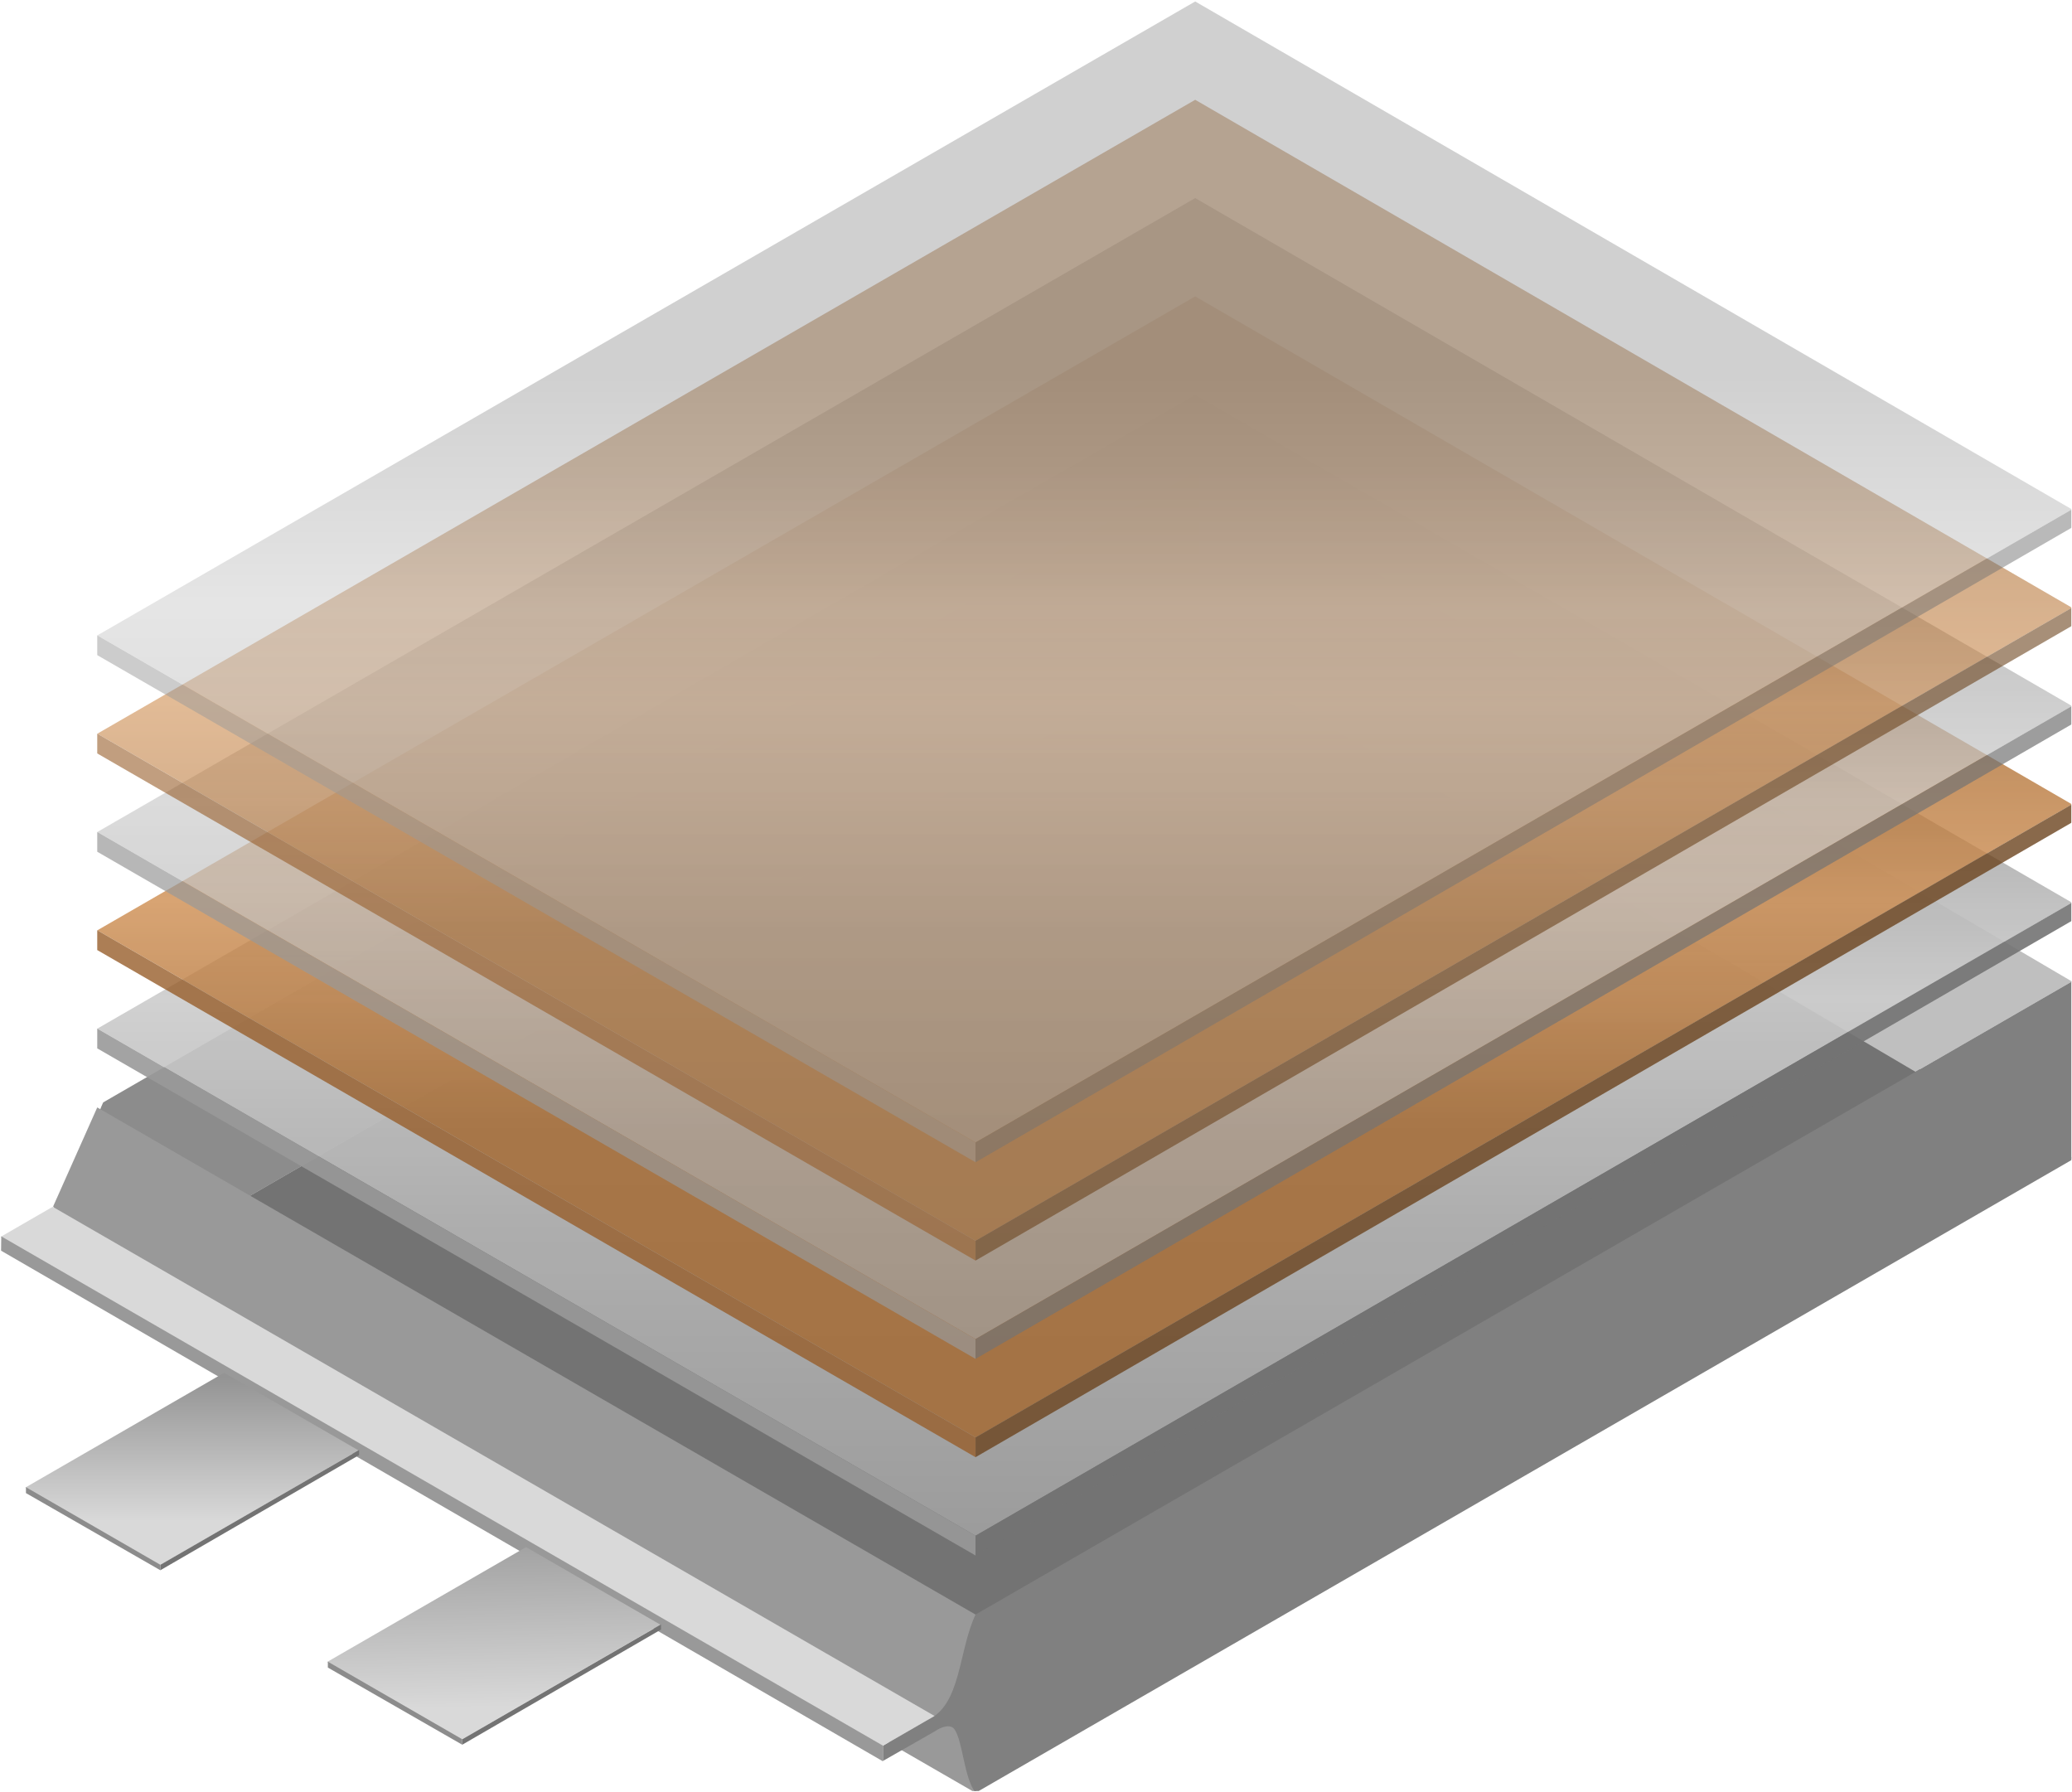
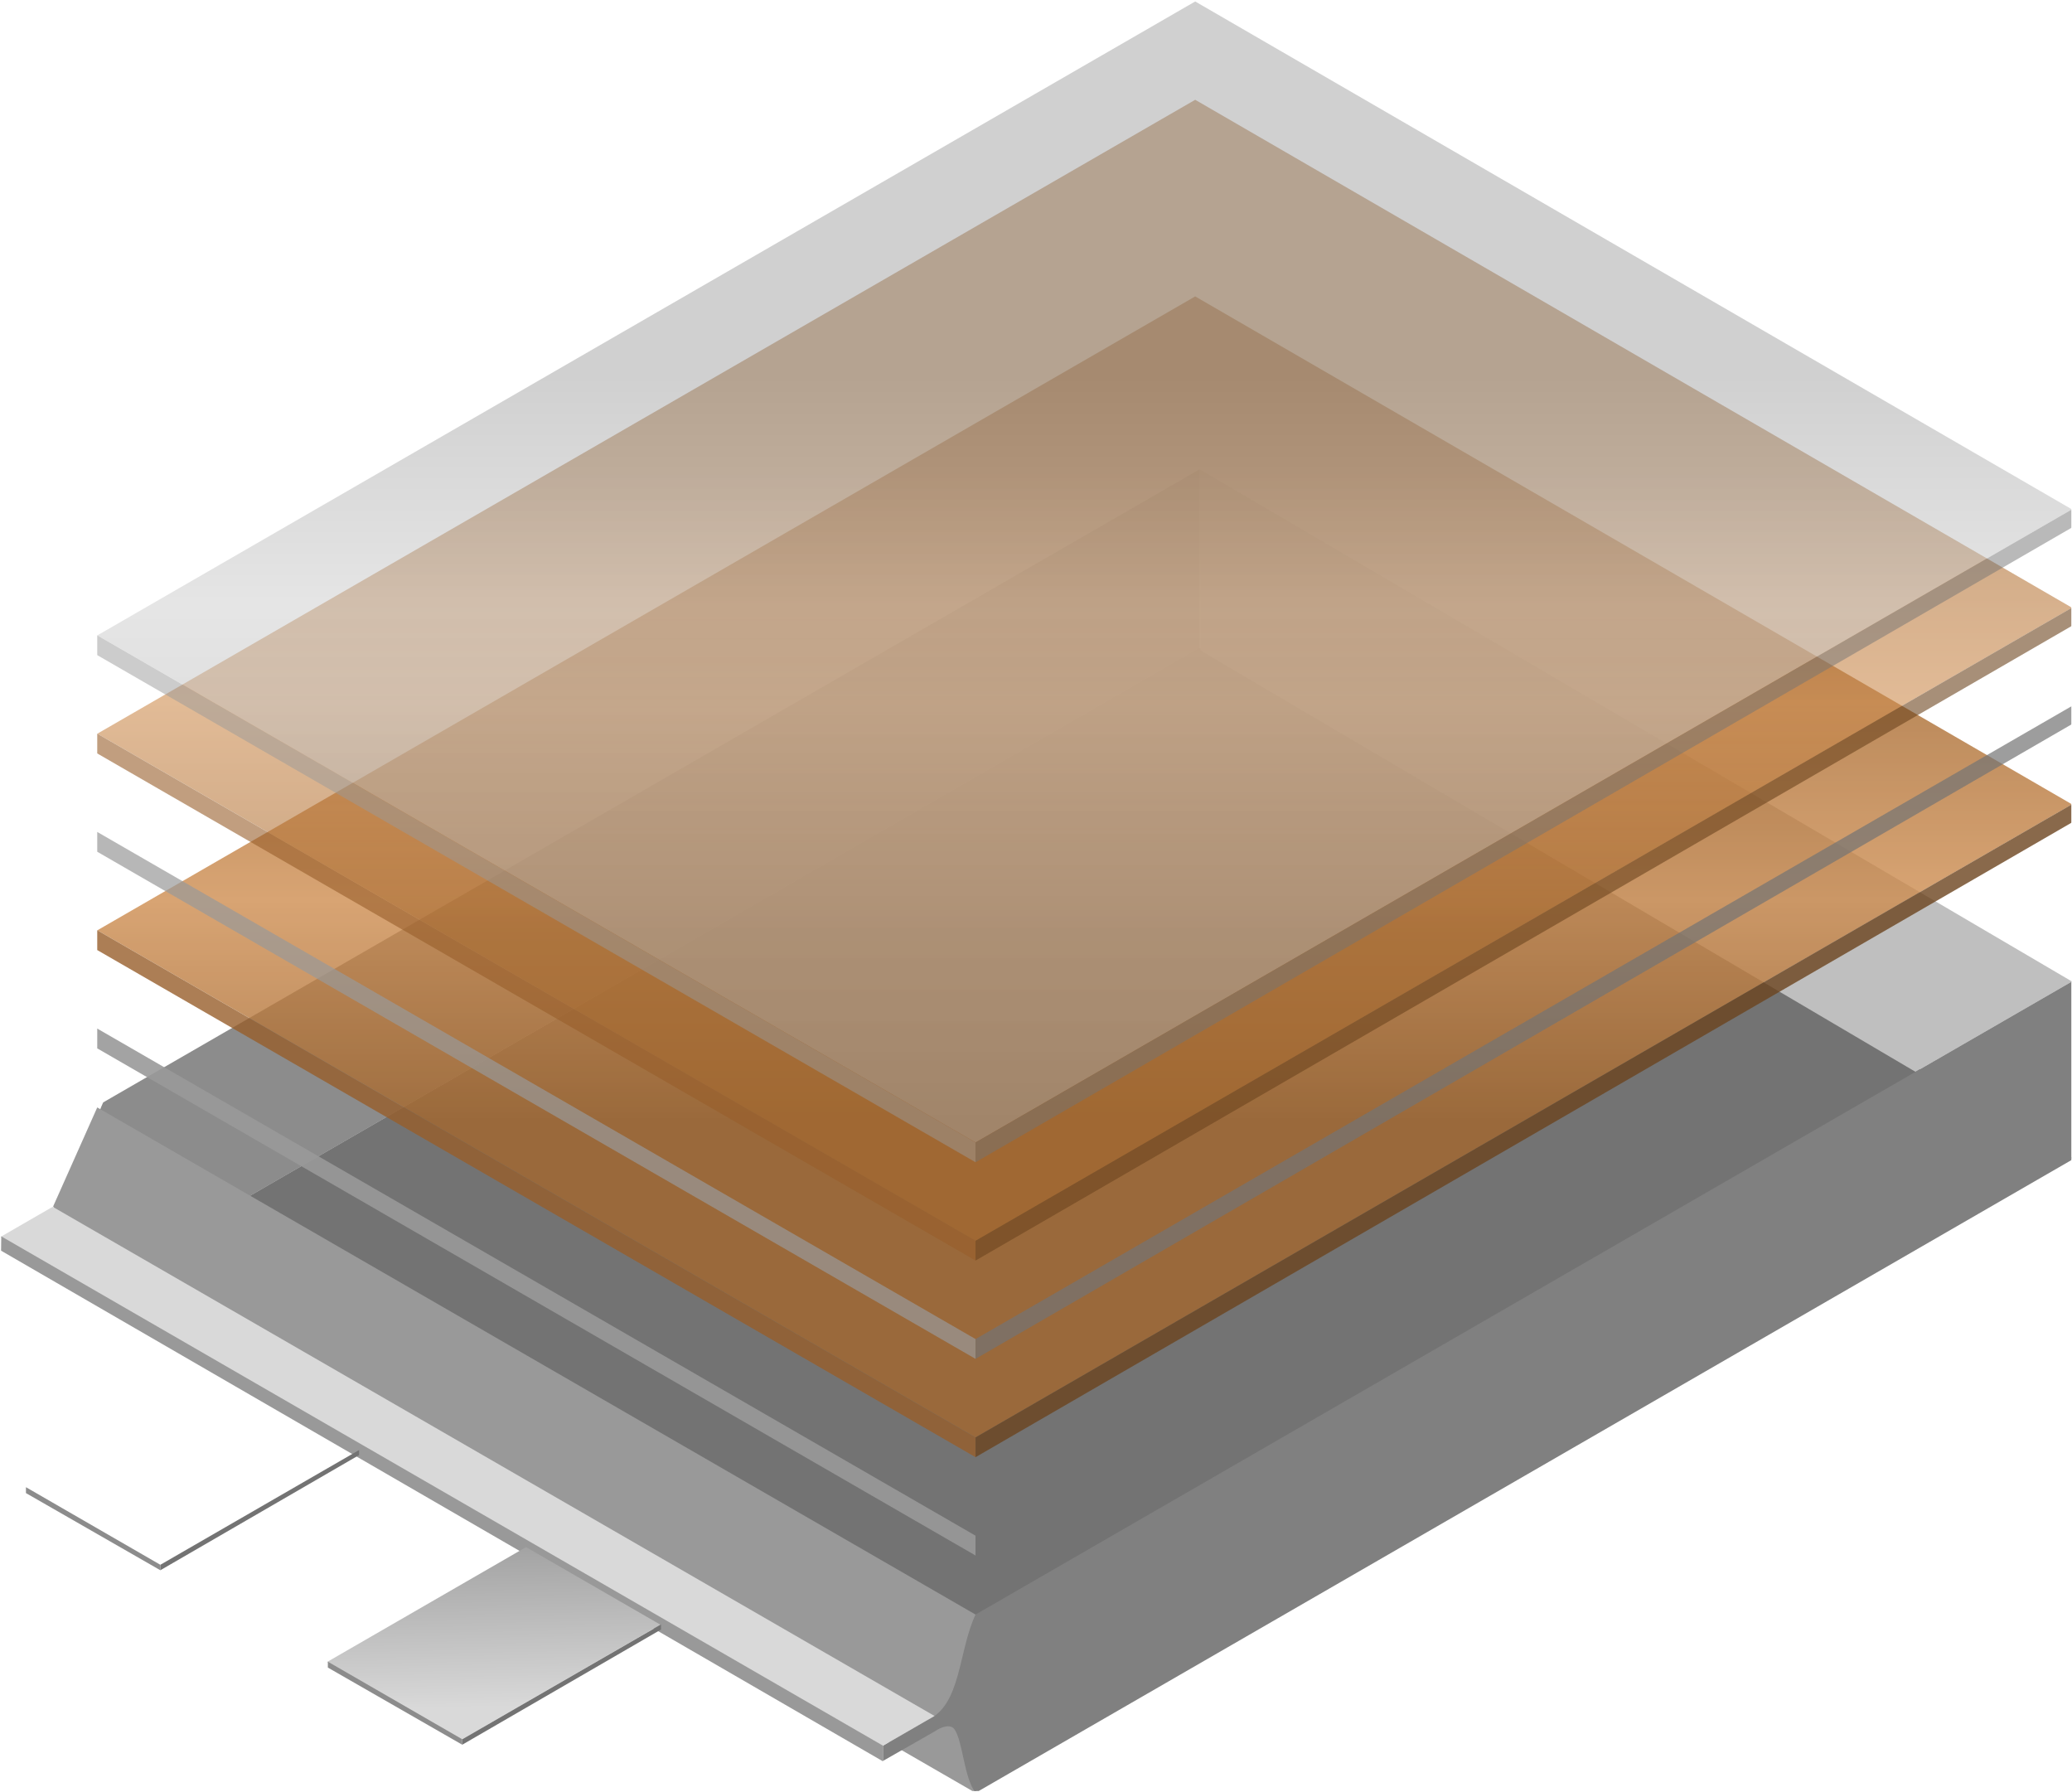
<svg xmlns="http://www.w3.org/2000/svg" xmlns:ns1="http://www.serif.com/" width="100%" height="100%" viewBox="0 0 718 621" version="1.1" xml:space="preserve" style="fill-rule:evenodd;clip-rule:evenodd;stroke-linejoin:round;stroke-miterlimit:2;">
  <g id="Artboard1" transform="matrix(1,0,0,1,-91.117,-239.707)">
    <rect x="91.117" y="239.707" width="717.765" height="620.587" style="fill:none;" />
    <clipPath id="_clip1">
      <rect x="91.117" y="239.707" width="717.765" height="620.587" />
    </clipPath>
    <g clip-path="url(#_clip1)">
      <g id="Enclosure" transform="matrix(1.539,0,0,1.539,-1383.7,-194.927)">
        <g transform="matrix(0.892,0,0,0.892,930.772,-142.137)">
          <path d="M277.128,928L553.89,768.211L333.556,639.421L55.426,800L277.128,928Z" style="fill:rgb(115,115,115);" />
        </g>
        <g transform="matrix(0.892,0,0,0.892,684.893,118.295)">
-           <path d="M332.554,507.237L609.316,347.448L609.316,302.448L332.554,462.237C328.16,471.555 328.976,485.207 320.318,488.884L309.174,495.322L309.174,499.19L322.322,491.687C323.877,490.604 326.263,489.748 327.26,491.232C329.402,494.419 329.571,503.214 332.554,507.237Z" style="fill:rgb(140,140,140);" />
+           <path d="M332.554,507.237L609.316,347.448L609.316,302.448L332.554,462.237C328.16,471.555 328.976,485.207 320.318,488.884L309.174,495.322L309.174,499.19L322.322,491.687C329.402,494.419 329.571,503.214 332.554,507.237Z" style="fill:rgb(140,140,140);" />
        </g>
        <g transform="matrix(0.892,0,0,0.892,881.312,233.609)">
          <path d="M389.207,173.226L609.316,302.448L569.825,325.249L389.333,218.9L389.207,173.226Z" style="fill:rgb(191,191,191);" />
        </g>
        <g transform="matrix(0.892,0,0,0.892,881.312,233.609)">
          <path d="M110.851,334.237L99.722,359.213L110.851,379.192L332.554,507.237L332.554,462.237L110.851,334.237Z" style="fill:rgb(153,153,153);" />
        </g>
        <g transform="matrix(0.892,0,0,0.892,881.312,233.609)">
          <path d="M332.554,507.237L609.316,347.448L609.316,302.448L332.554,462.237C328.16,471.555 328.976,485.207 320.318,488.884L309.174,495.322L309.174,499.19L322.322,491.687C323.877,490.604 326.263,489.748 327.26,491.232C329.402,494.419 329.571,503.214 332.554,507.237Z" style="fill:rgb(128,128,128);" />
        </g>
        <g transform="matrix(0.892,0,0,0.892,631.732,451.459)">
          <path d="M366.256,122.678L379.404,115.087L602.004,243.605L588.856,251.196L366.256,122.678Z" style="fill:rgb(217,217,217);" />
        </g>
        <g transform="matrix(0.892,0,0,0.892,881.312,233.609)">
          <path d="M86.624,366.775L86.574,370.391L309.174,499.278L309.174,495.322L86.624,366.775Z" style="fill:rgb(153,153,153);" />
        </g>
        <g transform="matrix(0.892,0,0,0.892,563.831,427.345)">
-           <path d="M448.627,212.985L498.797,184.019L532.722,203.605L482.551,232.571L448.627,212.985Z" style="fill:url(#_Linear2);" />
-         </g>
+           </g>
        <g transform="matrix(0.892,0,0,0.892,570.013,430.914)">
          <path d="M517.876,253.004L568.079,224.019L602.004,243.605L551.8,272.59L517.876,253.004Z" style="fill:url(#_Linear3);" />
        </g>
        <g transform="matrix(0.892,0,0,0.892,949.462,272.791)">
          <path d="M92.662,430.199L92.662,431.689L126.586,451.163L126.586,449.785L92.662,430.199Z" style="fill:rgb(140,140,140);" />
        </g>
        <g transform="matrix(0.892,0,0,0.892,949.462,272.791)">
          <path d="M126.586,451.163L176.756,422.095L176.756,420.82L126.599,449.778L126.586,451.163Z" style="fill:rgb(115,115,115);" />
        </g>
        <g transform="matrix(0.892,0,0,0.892,881.484,233.509)">
          <path d="M92.662,430.199L92.662,431.689L126.586,451.163L126.586,449.785L92.662,430.199Z" style="fill:rgb(140,140,140);" />
        </g>
        <g transform="matrix(0.892,0,0,0.892,881.484,233.509)">
          <path d="M126.586,451.163L176.756,422.095L176.756,420.82L126.599,449.778L126.586,451.163Z" style="fill:rgb(115,115,115);" />
        </g>
      </g>
      <g id="Layer-1" ns1:id="Layer 1" transform="matrix(1.539,0,0,1.539,-1383.7,-448.577)">
        <g opacity="0.9">
          <g transform="matrix(0.892,0,0,0.892,930.772,-34.783)">
-             <path d="M277.128,928L553.89,768.211L332.554,640L55.426,800L277.128,928Z" style="fill:url(#_Linear4);" />
-           </g>
+             </g>
          <g transform="matrix(0.892,0,0,0.892,881.312,-63.339)">
            <path d="M110.851,832L110.851,837L332.554,965L332.554,960L110.851,832Z" style="fill:rgb(153,153,153);" />
          </g>
          <g transform="matrix(0.892,0,0,0.892,881.312,-63.339)">
-             <path d="M332.554,965L609.316,804.789L609.316,800.211L332.554,960L332.554,965Z" style="fill:rgb(115,115,115);" />
-           </g>
+             </g>
        </g>
      </g>
      <g id="Layer-2" ns1:id="Layer 2" transform="matrix(1.539,0,0,1.539,-1383.7,-482.642)">
        <g opacity="0.8">
          <g transform="matrix(0.892,0,0,0.892,930.772,-34.783)">
            <path d="M277.128,928L553.89,768.211L332.554,640L55.426,800L277.128,928Z" style="fill:url(#_Linear5);" />
          </g>
          <g transform="matrix(0.892,0,0,0.892,881.312,-63.339)">
            <path d="M110.851,832L110.851,837L332.554,965L332.554,960L110.851,832Z" style="fill:rgb(151,94,42);" />
          </g>
          <g transform="matrix(0.892,0,0,0.892,881.312,-63.339)">
            <path d="M332.554,965L609.316,804.789L609.316,800.211L332.554,960L332.554,965Z" style="fill:rgb(108,68,30);" />
          </g>
        </g>
      </g>
      <g id="Layer-3" ns1:id="Layer 3" transform="matrix(1.539,0,0,1.539,-1383.7,-516.707)">
        <g opacity="0.7">
          <g transform="matrix(0.892,0,0,0.892,930.772,-34.783)">
-             <path d="M277.128,928L553.89,768.211L332.554,640L55.426,800L277.128,928Z" style="fill:url(#_Linear6);" />
-           </g>
+             </g>
          <g transform="matrix(0.892,0,0,0.892,881.312,-63.339)">
            <path d="M110.851,832L110.851,837L332.554,965L332.554,960L110.851,832Z" style="fill:rgb(153,153,153);" />
          </g>
          <g transform="matrix(0.892,0,0,0.892,881.312,-63.339)">
            <path d="M332.554,965L609.316,804.789L609.316,800.211L332.554,960L332.554,965Z" style="fill:rgb(115,115,115);" />
          </g>
        </g>
      </g>
      <g id="Layer-4" ns1:id="Layer 4" transform="matrix(1.539,0,0,1.539,-1383.7,-550.771)">
        <g opacity="0.6">
          <g transform="matrix(0.892,0,0,0.892,930.772,-34.783)">
            <path d="M277.128,928L553.89,768.211L332.554,640L55.426,800L277.128,928Z" style="fill:url(#_Linear7);" />
          </g>
          <g transform="matrix(0.892,0,0,0.892,881.312,-63.339)">
            <path d="M110.851,832L110.851,837L332.554,965L332.554,960L110.851,832Z" style="fill:rgb(151,94,42);" />
          </g>
          <g transform="matrix(0.892,0,0,0.892,881.312,-63.339)">
            <path d="M332.554,965L609.316,804.789L609.316,800.211L332.554,960L332.554,965Z" style="fill:rgb(108,68,30);" />
          </g>
        </g>
      </g>
      <g id="Layer-5" ns1:id="Layer 5" transform="matrix(1.539,0,0,1.539,-1383.7,-584.836)">
        <g opacity="0.5">
          <g transform="matrix(0.892,0,0,0.892,930.772,-34.783)">
            <path d="M277.128,928L553.89,768.211L332.554,640L55.426,800L277.128,928Z" style="fill:url(#_Linear8);" />
          </g>
          <g transform="matrix(0.892,0,0,0.892,881.312,-63.339)">
            <path d="M110.851,832L110.851,837L332.554,965L332.554,960L110.851,832Z" style="fill:rgb(153,153,153);" />
          </g>
          <g transform="matrix(0.892,0,0,0.892,881.312,-63.339)">
            <path d="M332.554,965L609.316,804.789L609.316,800.211L332.554,960L332.554,965Z" style="fill:rgb(115,115,115);" />
          </g>
        </g>
      </g>
    </g>
  </g>
  <defs>
    <linearGradient id="_Linear2" x1="0" y1="0" x2="1" y2="0" gradientUnits="userSpaceOnUse" gradientTransform="matrix(-5.43455e-14,-36.398,36.398,-5.43455e-14,496.844,221.545)">
      <stop offset="0" style="stop-color:rgb(217,217,217);stop-opacity:1" />
      <stop offset="1" style="stop-color:rgb(148,148,148);stop-opacity:1" />
    </linearGradient>
    <linearGradient id="_Linear3" x1="0" y1="0" x2="1" y2="0" gradientUnits="userSpaceOnUse" gradientTransform="matrix(-0.934,-51.527,51.527,-0.934,566.109,264.329)">
      <stop offset="0" style="stop-color:rgb(217,217,217);stop-opacity:1" />
      <stop offset="1" style="stop-color:rgb(148,148,148);stop-opacity:1" />
    </linearGradient>
    <linearGradient id="_Linear4" x1="0" y1="0" x2="1" y2="0" gradientUnits="userSpaceOnUse" gradientTransform="matrix(1.29362e-13,-256,256,1.29362e-13,277.128,928)">
      <stop offset="0" style="stop-color:rgb(161,161,161);stop-opacity:1" />
      <stop offset="0.31" style="stop-color:rgb(181,181,181);stop-opacity:1" />
      <stop offset="0.53" style="stop-color:rgb(204,204,204);stop-opacity:1" />
      <stop offset="0.76" style="stop-color:rgb(161,161,161);stop-opacity:1" />
      <stop offset="1" style="stop-color:rgb(161,161,161);stop-opacity:1" />
    </linearGradient>
    <linearGradient id="_Linear5" x1="0" y1="0" x2="1" y2="0" gradientUnits="userSpaceOnUse" gradientTransform="matrix(1.29362e-13,-256,256,1.29362e-13,277.128,928)">
      <stop offset="0" style="stop-color:rgb(164,103,45);stop-opacity:1" />
      <stop offset="0.31" style="stop-color:rgb(164,103,45);stop-opacity:1" />
      <stop offset="0.53" style="stop-color:rgb(206,141,80);stop-opacity:1" />
      <stop offset="0.76" style="stop-color:rgb(164,103,45);stop-opacity:1" />
      <stop offset="1" style="stop-color:rgb(164,103,45);stop-opacity:1" />
    </linearGradient>
    <linearGradient id="_Linear6" x1="0" y1="0" x2="1" y2="0" gradientUnits="userSpaceOnUse" gradientTransform="matrix(1.29362e-13,-256,256,1.29362e-13,277.128,928)">
      <stop offset="0" style="stop-color:rgb(161,161,161);stop-opacity:1" />
      <stop offset="0.31" style="stop-color:rgb(181,181,181);stop-opacity:1" />
      <stop offset="0.53" style="stop-color:rgb(204,204,204);stop-opacity:1" />
      <stop offset="0.76" style="stop-color:rgb(161,161,161);stop-opacity:1" />
      <stop offset="1" style="stop-color:rgb(161,161,161);stop-opacity:1" />
    </linearGradient>
    <linearGradient id="_Linear7" x1="0" y1="0" x2="1" y2="0" gradientUnits="userSpaceOnUse" gradientTransform="matrix(1.29362e-13,-256,256,1.29362e-13,277.128,928)">
      <stop offset="0" style="stop-color:rgb(164,103,45);stop-opacity:1" />
      <stop offset="0.31" style="stop-color:rgb(164,103,45);stop-opacity:1" />
      <stop offset="0.53" style="stop-color:rgb(206,141,80);stop-opacity:1" />
      <stop offset="0.76" style="stop-color:rgb(164,103,45);stop-opacity:1" />
      <stop offset="1" style="stop-color:rgb(164,103,45);stop-opacity:1" />
    </linearGradient>
    <linearGradient id="_Linear8" x1="0" y1="0" x2="1" y2="0" gradientUnits="userSpaceOnUse" gradientTransform="matrix(1.29362e-13,-256,256,1.29362e-13,277.128,928)">
      <stop offset="0" style="stop-color:rgb(161,161,161);stop-opacity:1" />
      <stop offset="0.31" style="stop-color:rgb(181,181,181);stop-opacity:1" />
      <stop offset="0.53" style="stop-color:rgb(204,204,204);stop-opacity:1" />
      <stop offset="0.76" style="stop-color:rgb(161,161,161);stop-opacity:1" />
      <stop offset="1" style="stop-color:rgb(161,161,161);stop-opacity:1" />
    </linearGradient>
  </defs>
</svg>